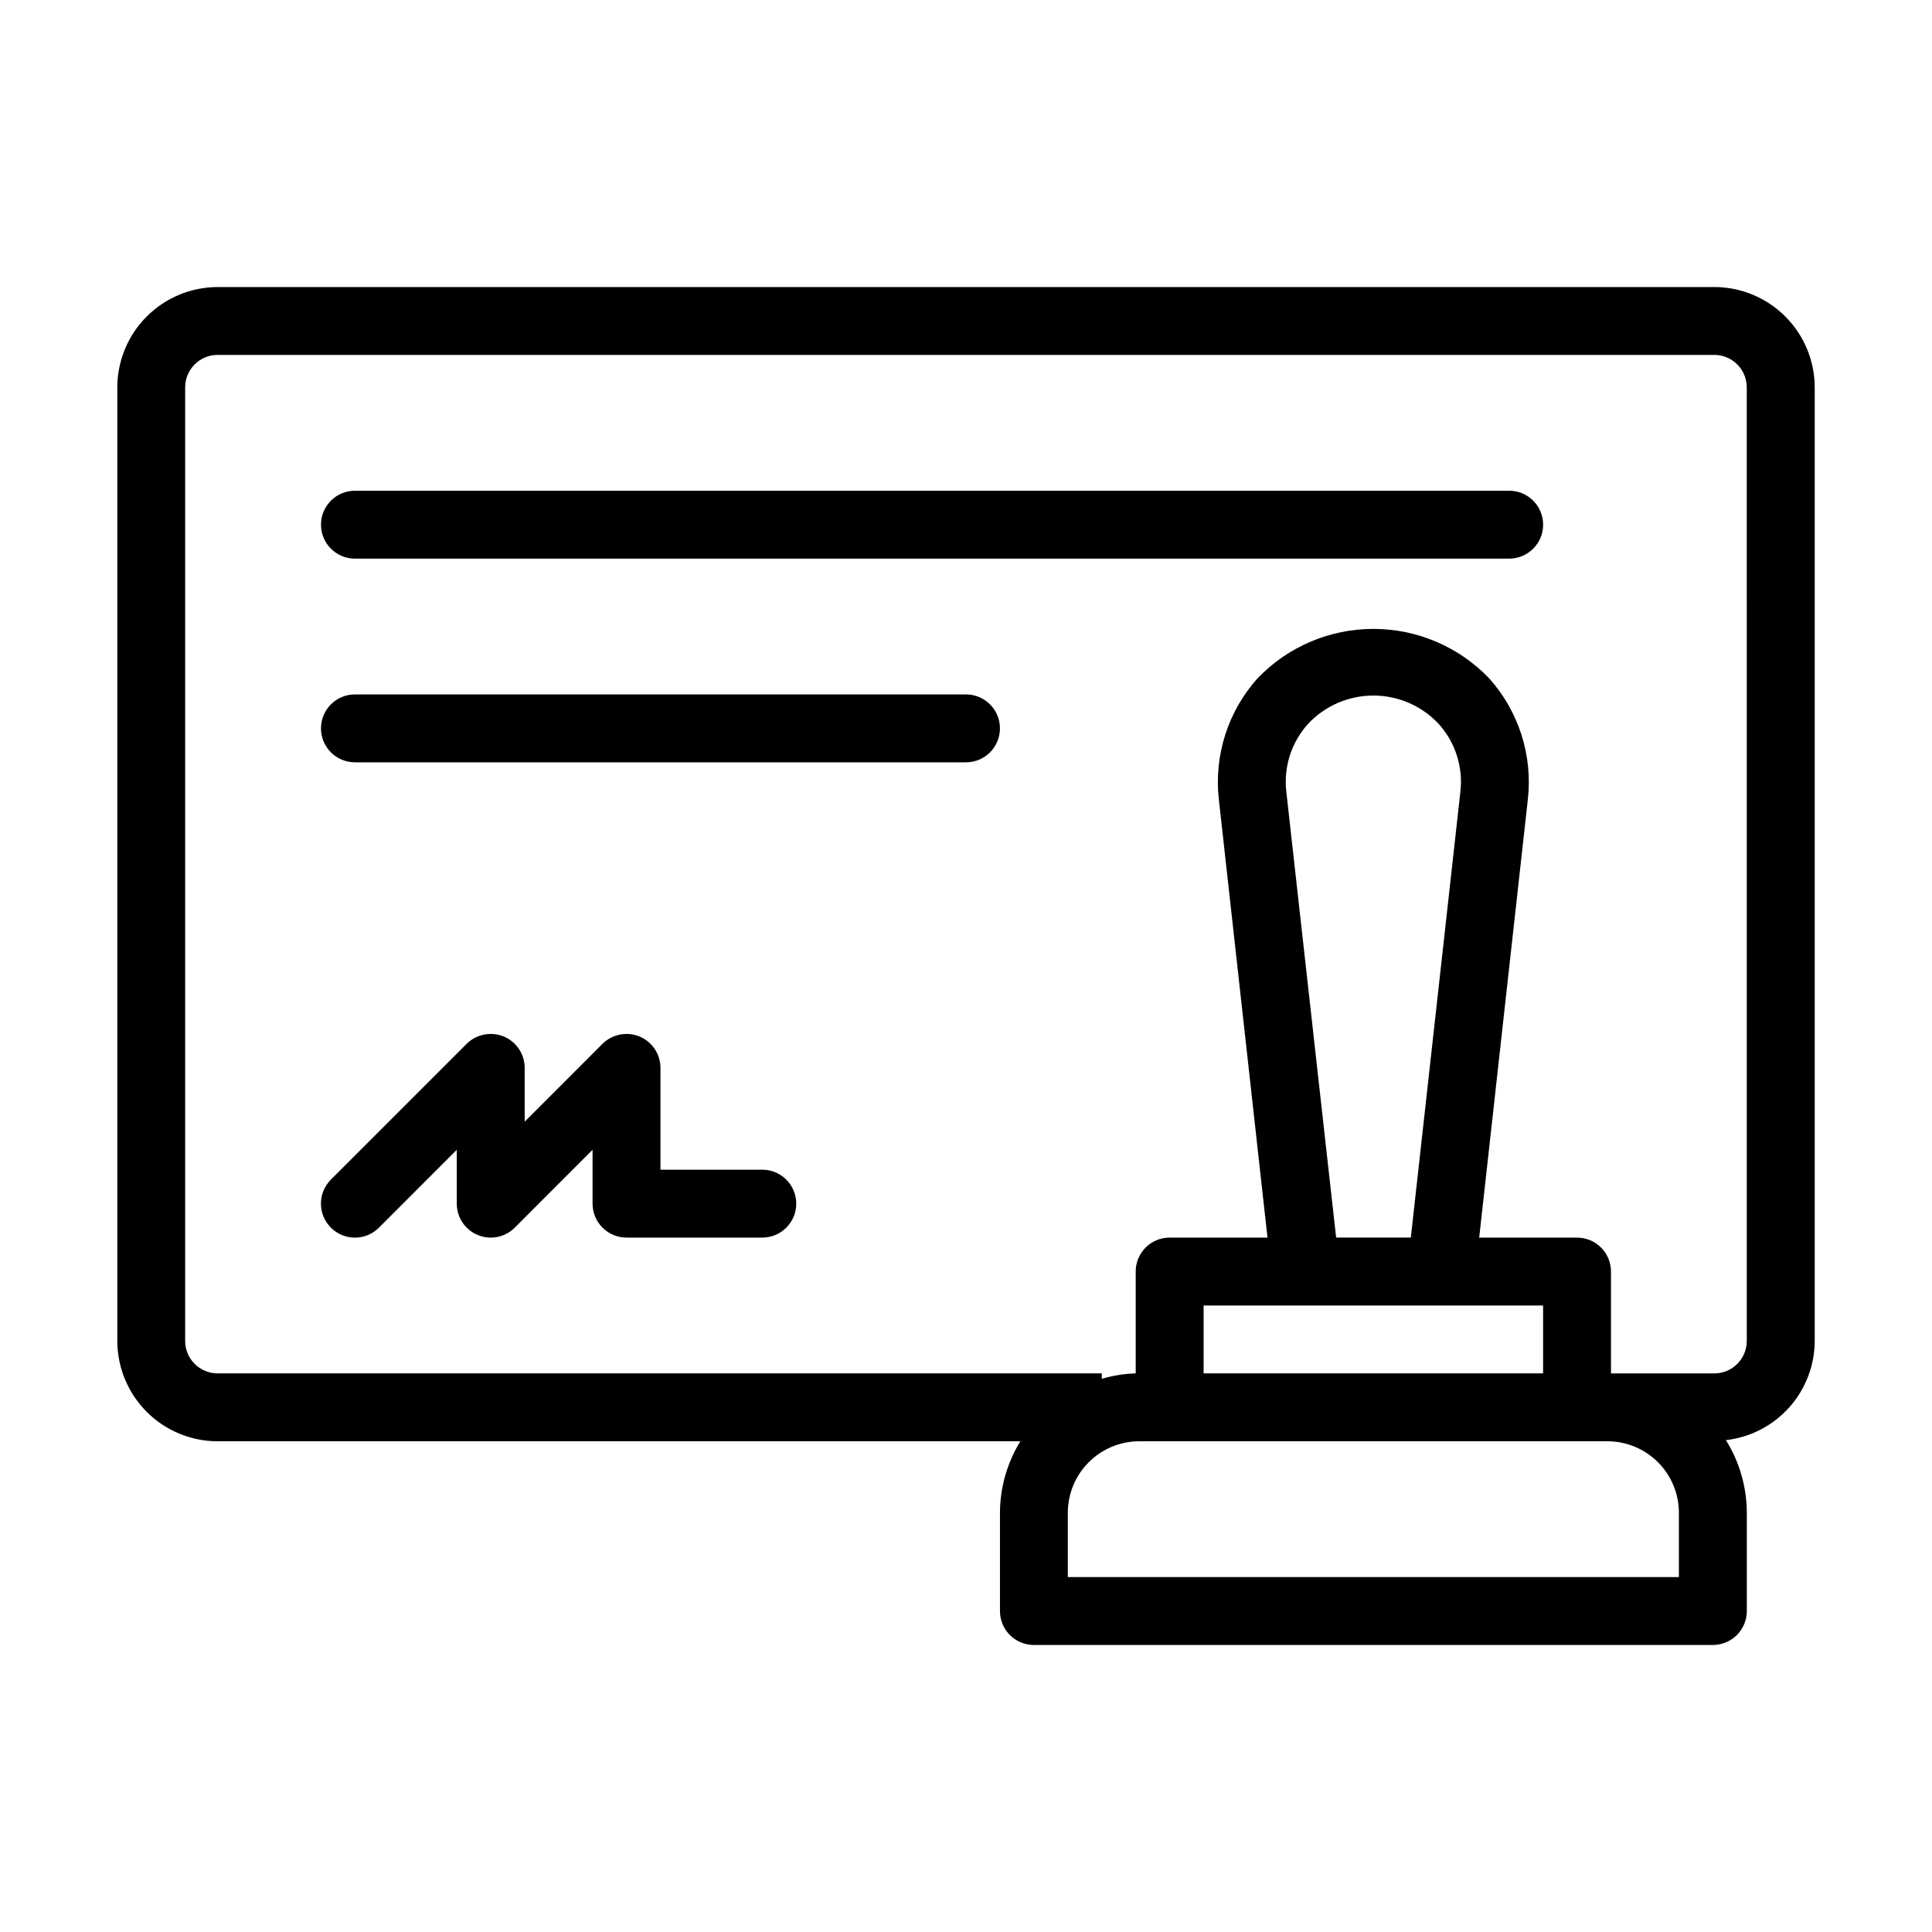
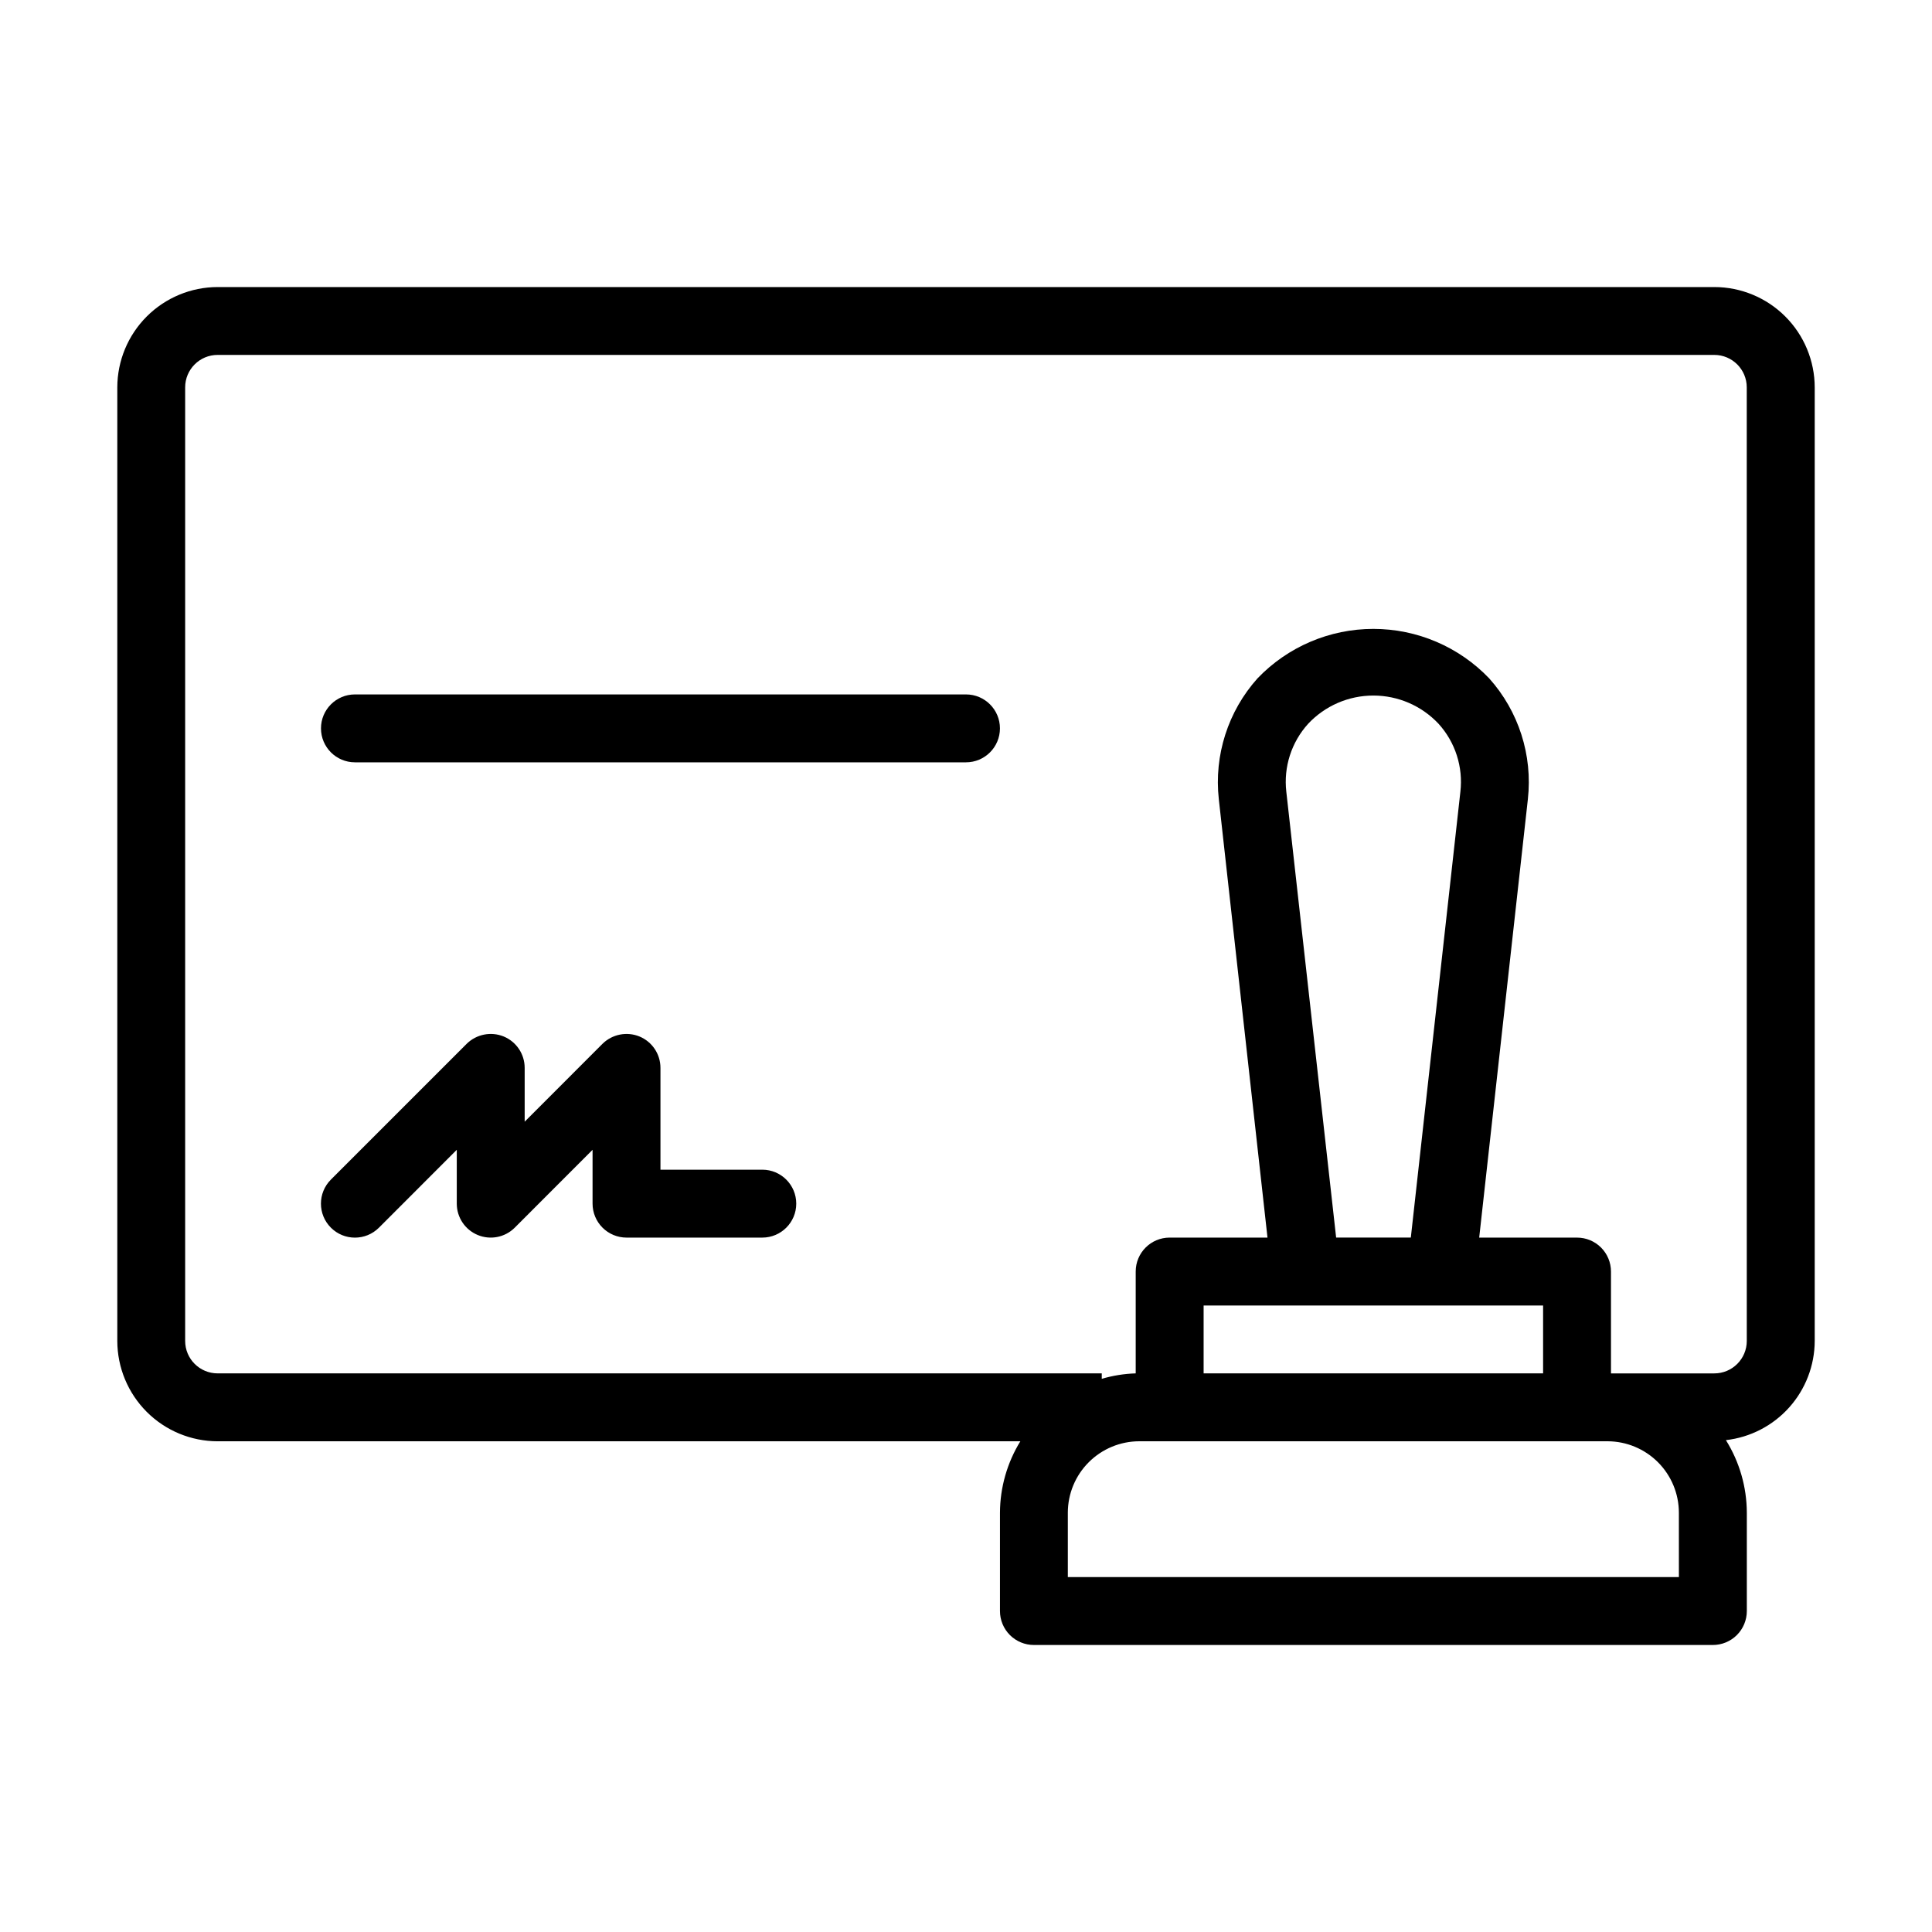
<svg xmlns="http://www.w3.org/2000/svg" fill="#000000" width="800px" height="800px" version="1.1" viewBox="144 144 512 512">
  <g>
    <path d="m598.32 220.07h-396.64c-7.047 0.008-13.809 2.816-18.793 7.801-4.984 4.984-7.789 11.742-7.801 18.793v252.7c0.012 7.051 2.816 13.809 7.801 18.797 4.984 4.984 11.746 7.789 18.793 7.797h212.72c-3.5 5.691-5.367 12.234-5.398 18.914v26.07c0 2.387 0.945 4.676 2.633 6.363s3.977 2.633 6.363 2.633h179.93c2.387 0 4.676-0.945 6.363-2.633s2.637-3.977 2.637-6.363v-26.07c-0.023-6.797-1.941-13.453-5.543-19.219 6.461-0.734 12.43-3.82 16.77-8.668 4.336-4.844 6.746-11.113 6.766-17.621v-252.7c-0.012-7.051-2.816-13.809-7.801-18.793-4.984-4.984-11.742-7.793-18.793-7.801zm-9.395 341.87h-161.94v-17.074c0.008-5.016 2.004-9.82 5.551-13.363 3.543-3.543 8.348-5.539 13.359-5.551h124.15c5.008 0.02 9.805 2.019 13.34 5.562s5.527 8.344 5.535 13.352zm-104.04-208.13c-0.754-6.547 1.352-13.105 5.777-17.992 4.477-4.781 10.738-7.492 17.289-7.492s12.812 2.711 17.293 7.492c4.426 4.887 6.531 11.445 5.773 17.992l-13.133 118.16h-19.793zm68.051 136.16v17.992h-89.965v-17.992zm53.98 9.391c0 4.75-3.852 8.602-8.602 8.602h-27.387v-26.988c0-2.387-0.949-4.676-2.633-6.363-1.688-1.688-3.977-2.633-6.363-2.633h-25.93l12.902-116.2v-0.004c1.289-11.641-2.441-23.281-10.258-32.008-8.016-8.371-19.102-13.105-30.695-13.105-11.59 0-22.68 4.734-30.695 13.105-7.82 8.73-11.547 20.379-10.258 32.027l12.902 116.18h-25.93c-4.969 0-8.996 4.027-8.996 8.996v26.988c-3.047 0.098-6.07 0.582-8.996 1.441v-1.441h-234.31c-4.75 0-8.598-3.852-8.598-8.602v-252.7c0-4.75 3.848-8.602 8.598-8.602h396.64c4.75 0 8.602 3.852 8.602 8.602z" />
    <path d="m346.02 453.98h-26.992v-26.988c0-3.641-2.195-6.922-5.559-8.312-3.363-1.371-7.219-0.605-9.805 1.941l-20.621 20.641v-14.27c0-3.641-2.195-6.922-5.559-8.312-3.363-1.371-7.223-0.605-9.809 1.941l-35.988 35.988h0.004c-3.519 3.516-3.519 9.223 0 12.738 3.516 3.519 9.219 3.519 12.738 0l20.621-20.637v14.27c0 3.641 2.195 6.922 5.559 8.312 3.359 1.395 7.231 0.625 9.805-1.945l20.621-20.637v14.27c0 2.383 0.949 4.672 2.637 6.359s3.973 2.637 6.359 2.637h35.988c4.969 0 8.996-4.027 8.996-8.996s-4.027-9-8.996-9z" />
-     <path d="m543.95 274.05h-305.89c-4.969 0-8.996 4.027-8.996 8.996s4.027 8.996 8.996 8.996h305.89c4.969 0 8.996-4.027 8.996-8.996s-4.027-8.996-8.996-8.996z" />
-     <path d="m400 328.03h-161.94c-4.969 0-8.996 4.027-8.996 8.996s4.027 8.996 8.996 8.996h161.94c4.969 0 8.996-4.027 8.996-8.996s-4.027-8.996-8.996-8.996z" />
+     <path d="m400 328.03h-161.94c-4.969 0-8.996 4.027-8.996 8.996s4.027 8.996 8.996 8.996h161.94c4.969 0 8.996-4.027 8.996-8.996s-4.027-8.996-8.996-8.996" />
  </g>
</svg>